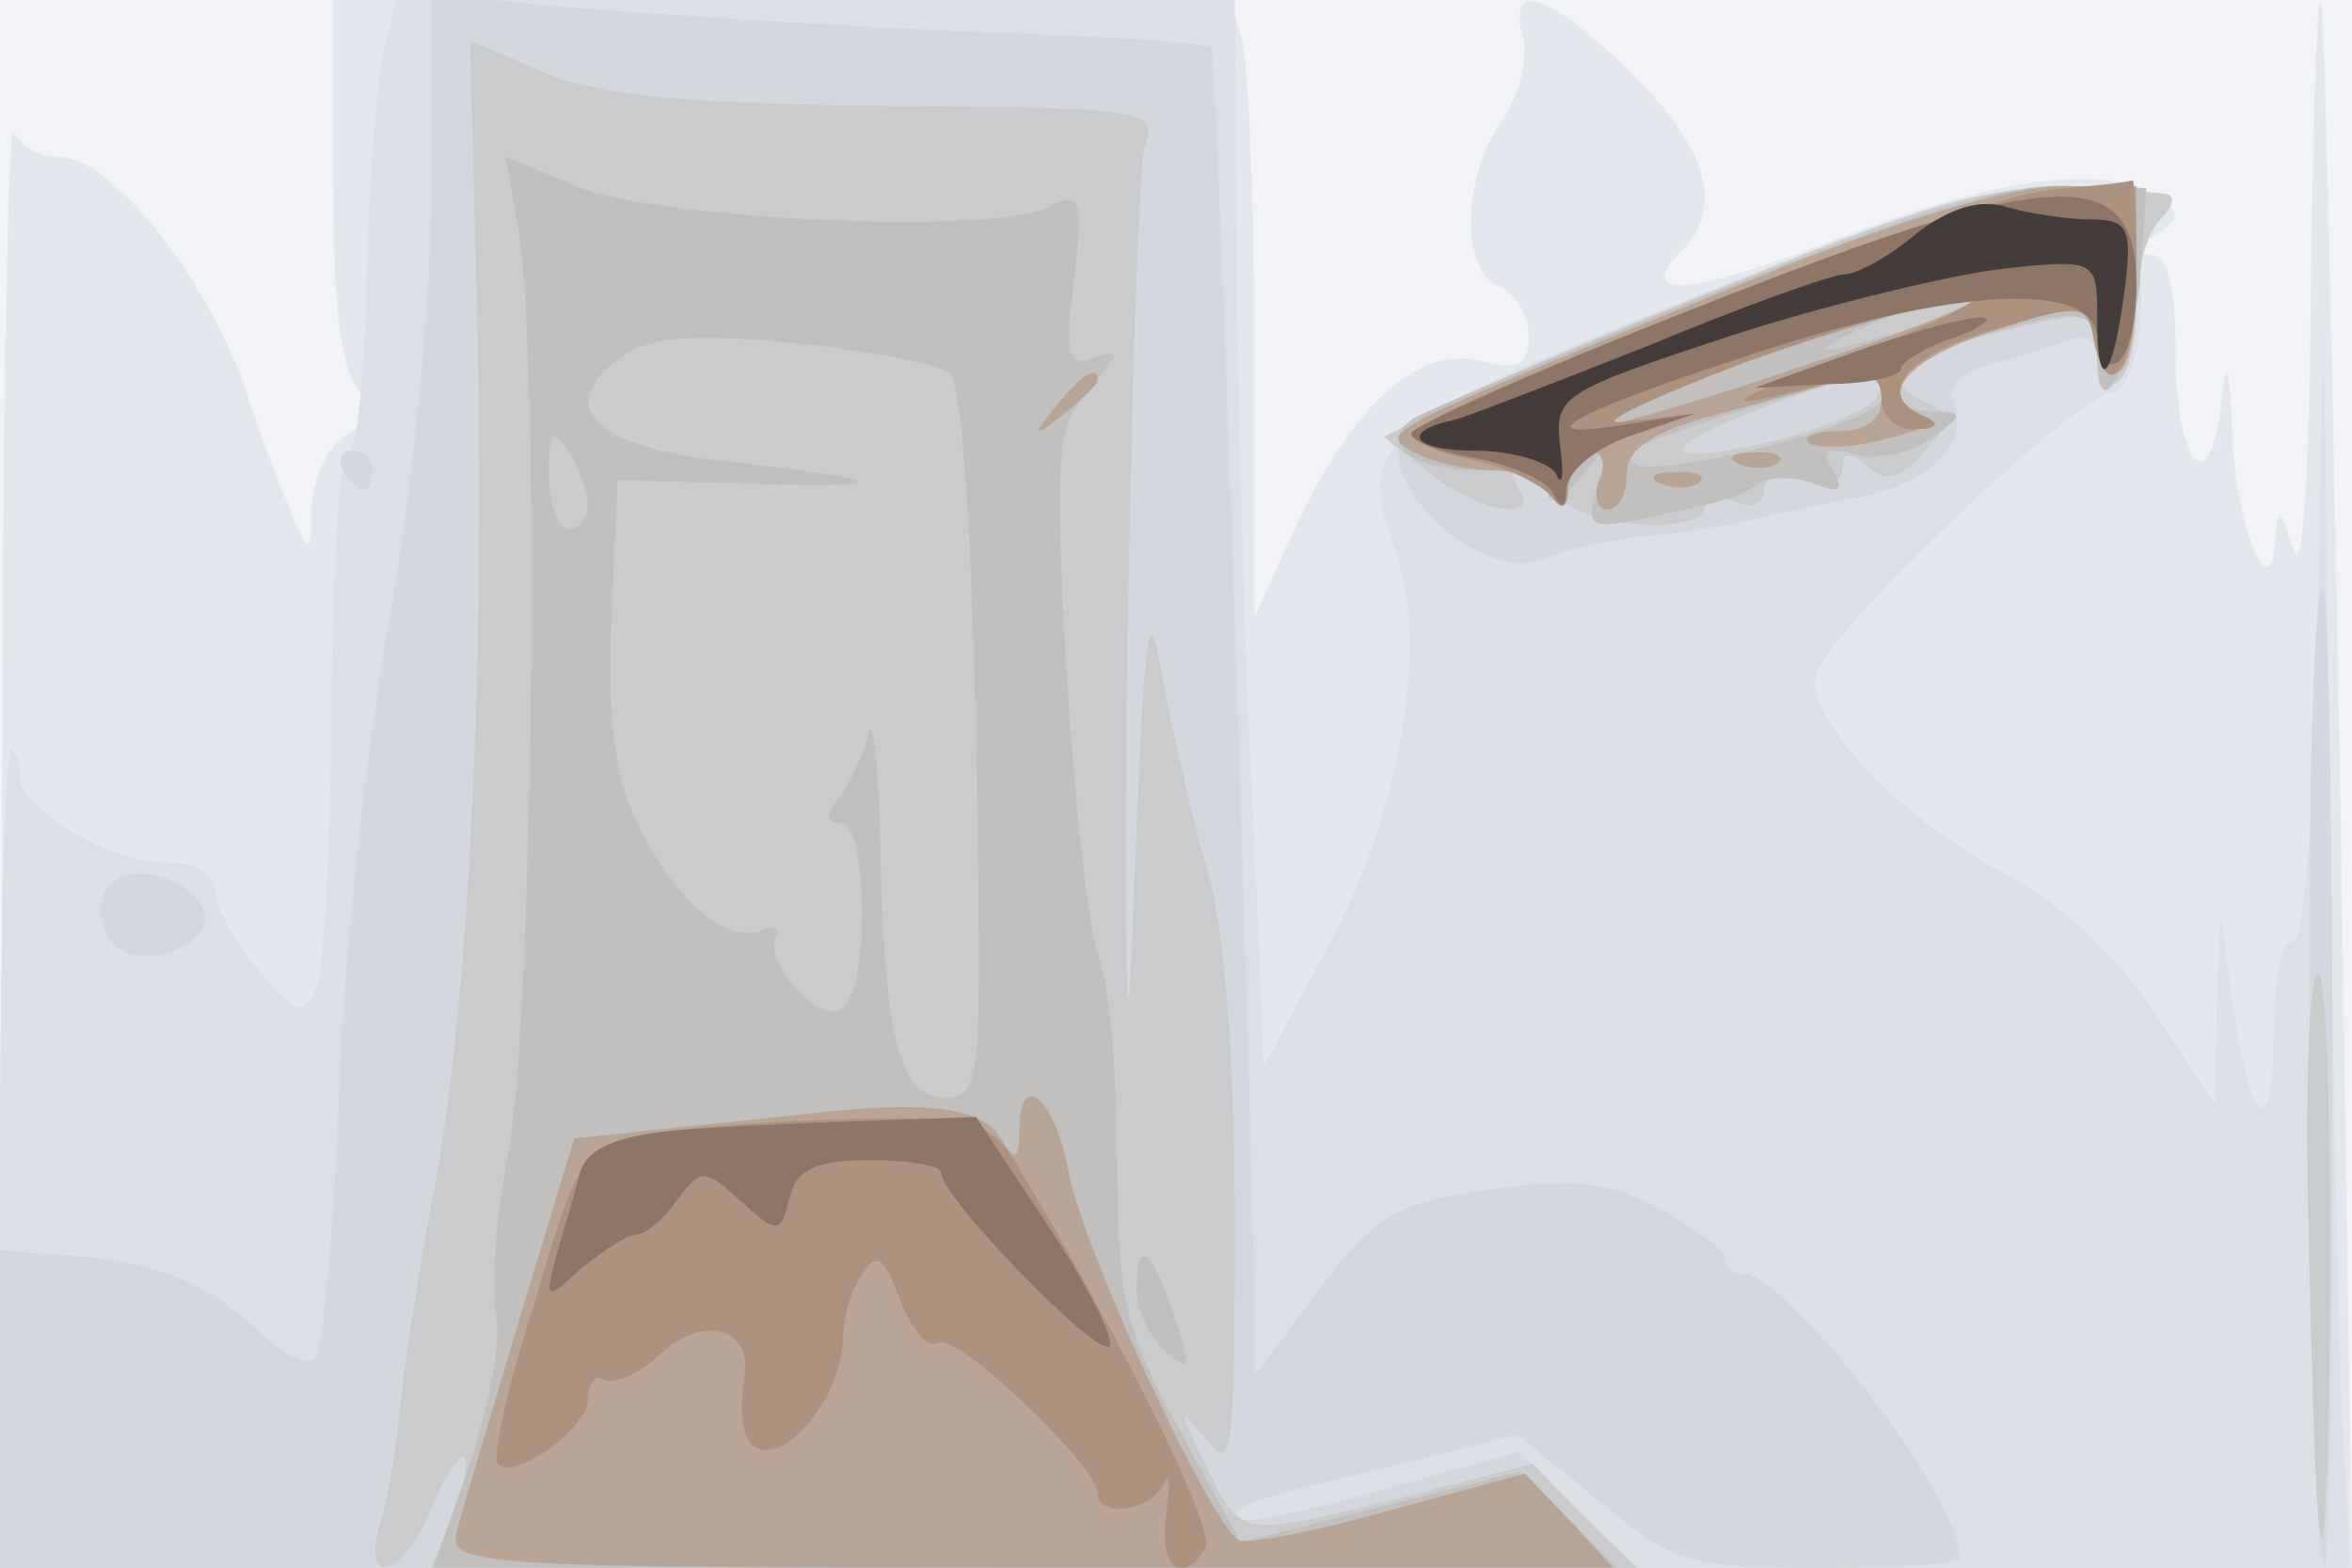
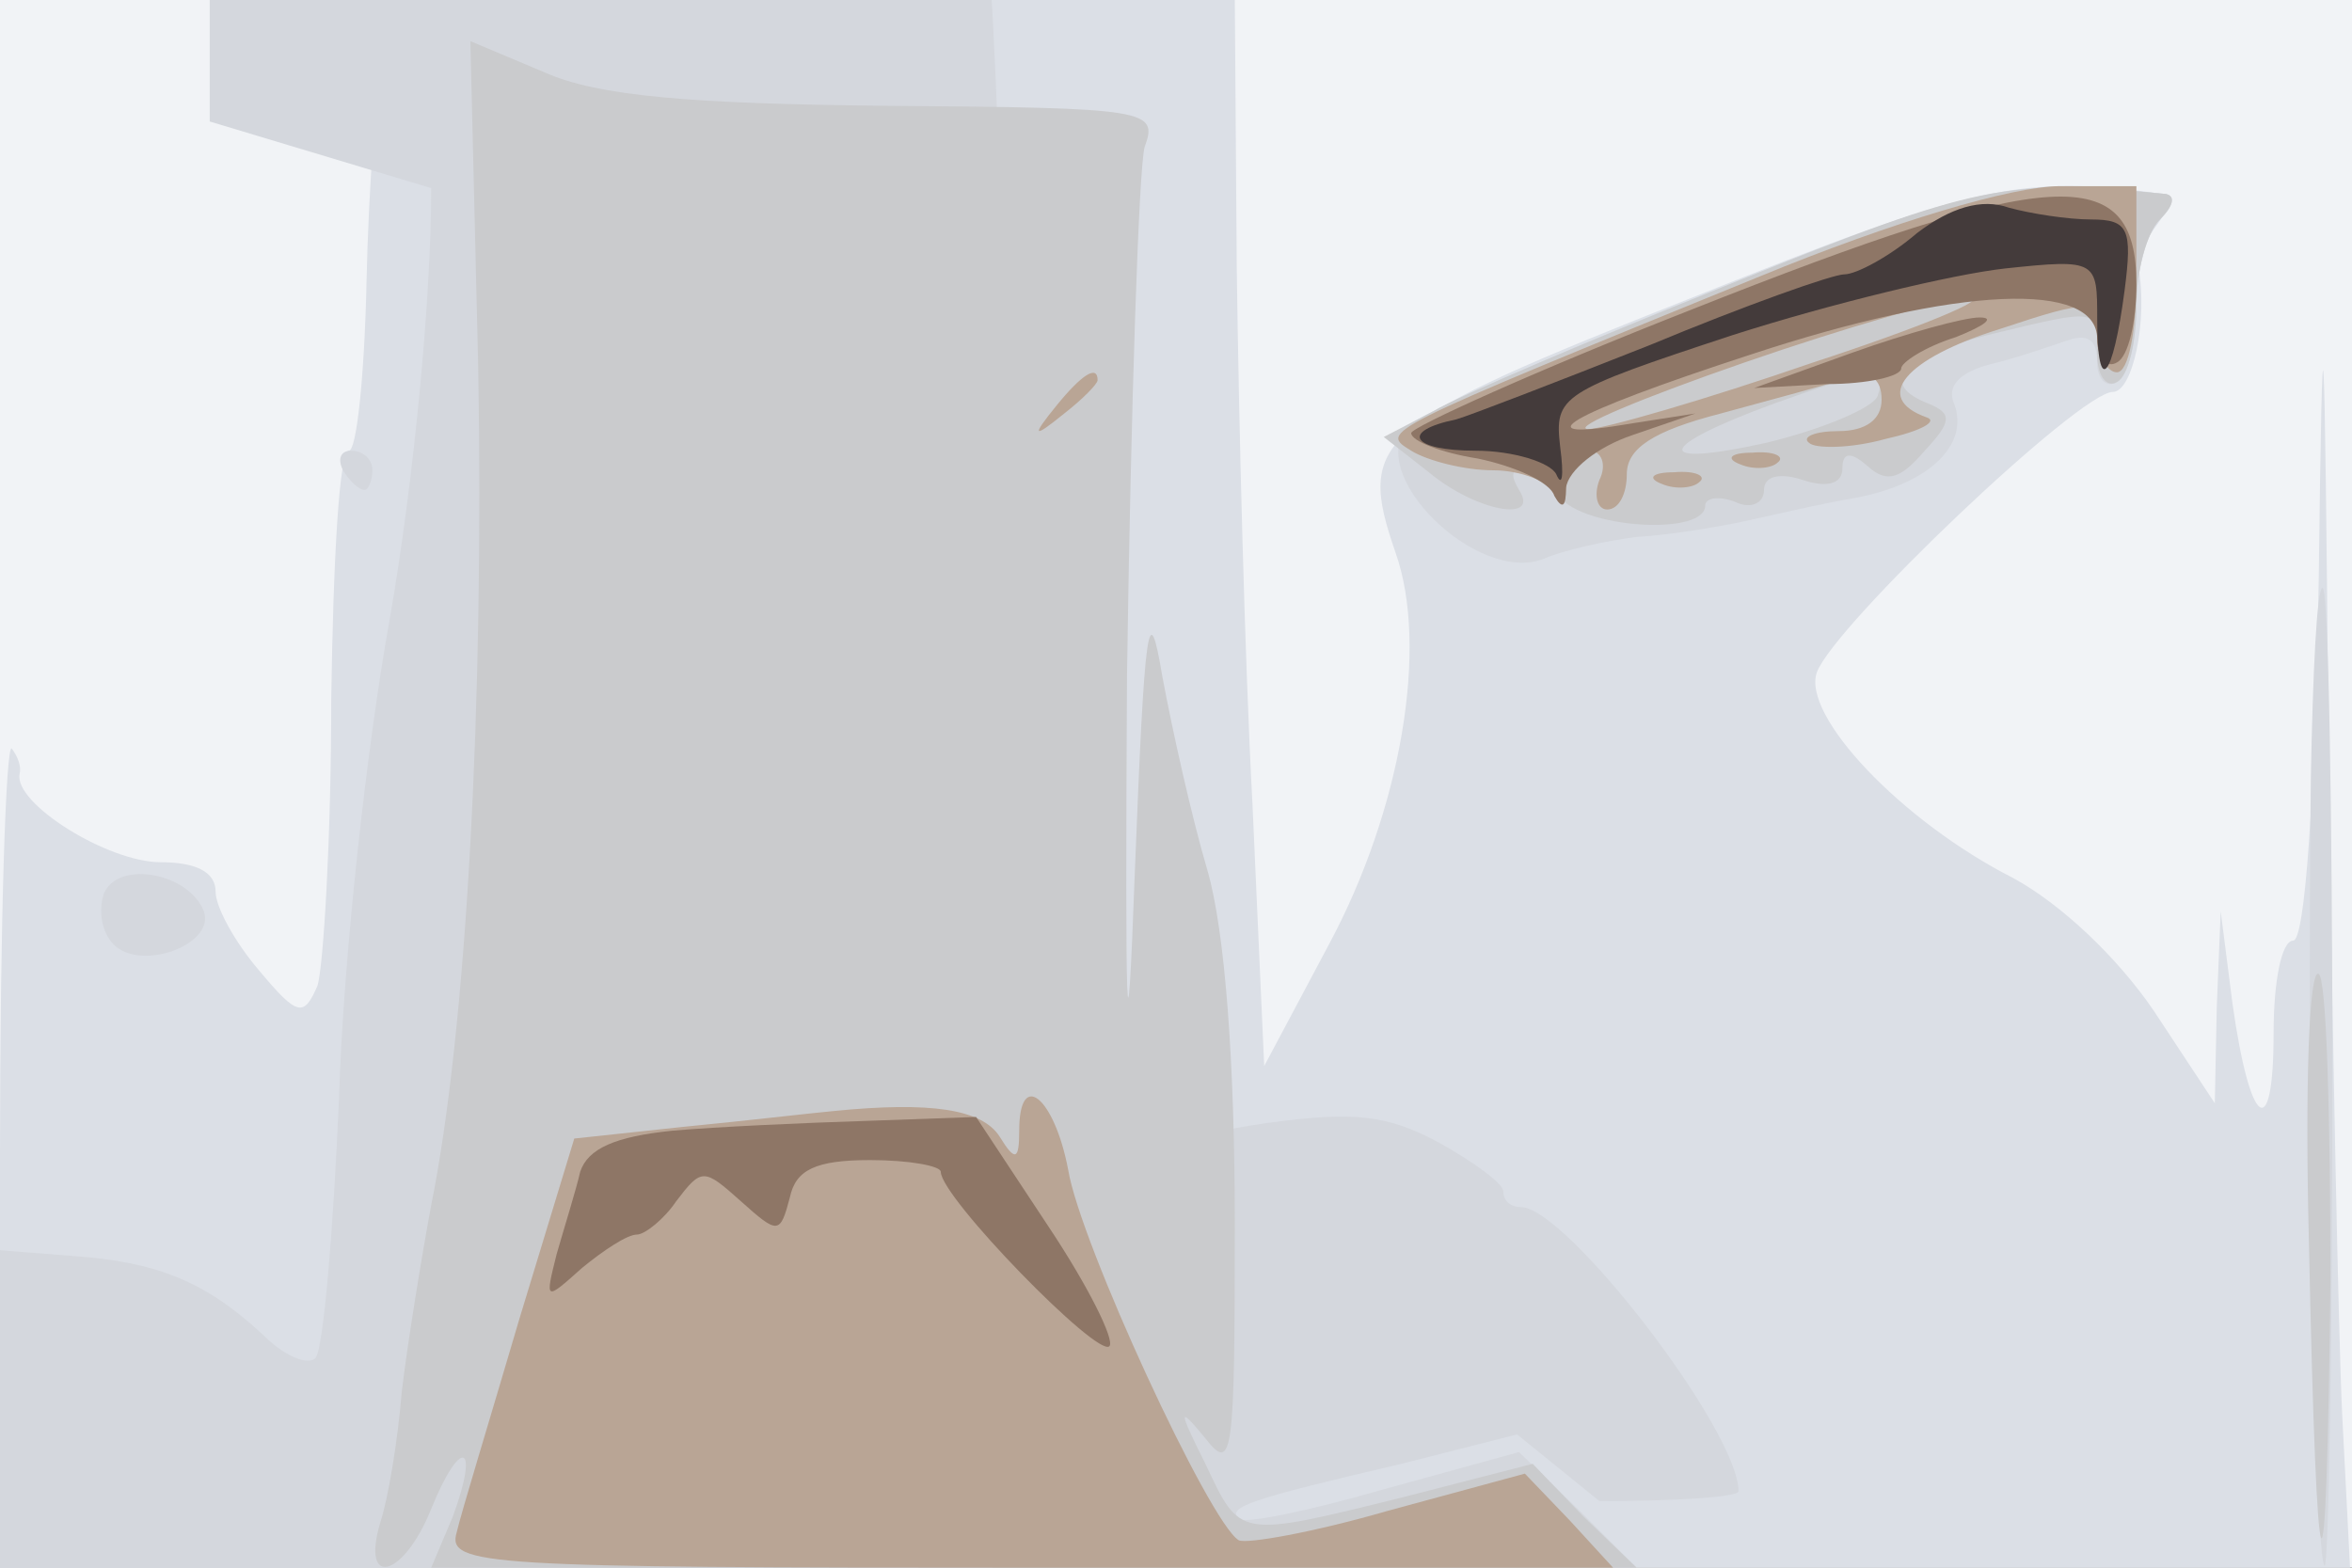
<svg xmlns="http://www.w3.org/2000/svg" width="120" height="80">
  <rect width="100%" height="100%" fill="#333333" stroke="none" />
  <g>
    <svg width="120" height="80" />
    <svg width="120" height="80" version="1.0" viewBox="0 0 120 80">
      <g fill="#f1f3f6" transform="matrix(.1 0 0 -.1 0 80)">
        <path d="M0 400V0h1200v800H0V400z" />
      </g>
    </svg>
    <svg width="120" height="80" version="1.0" viewBox="0 0 120 80">
      <g fill="#e4e7ee" transform="matrix(.1 0 0 -.1 0 80)">
-         <path d="M170 707c0-61 4-97 13-106 10-10 9-14-5-22-10-6-18-22-19-37 0-24-1-25-9-7-5 11-17 42-26 70-21 57-68 115-94 115-10 0-21 6-23 13-3 6-6-156-6-360L0 0h1200l-6 397c-4 219-8 400-10 402s-4-65-5-150c-1-93-4-144-9-129-7 21-8 22-9 5-2-38-21 7-22 55-2 37-3 39-6 12-6-49-23-28-23 29 0 32-4 49-12 49-9 0-8 4 2 10 13 9 13 11 0 20-26 17-83 9-163-22-74-29-104-31-79-6 22 22 13 53-26 91-42 41-63 48-55 18 3-11-2-30-11-43-20-28-21-77-1-84 8-4 15-15 15-25 0-16-5-18-25-13-32 8-66-24-95-87l-20-44v135c0 74-3 145-6 158l-6 22H170v-93z" />
-       </g>
+         </g>
    </svg>
    <svg width="120" height="80" version="1.0" viewBox="0 0 120 80">
      <g fill="#dbdfe6" transform="matrix(.1 0 0 -.1 0 80)">
        <path d="M195 771c-3-16-7-67-8-115-1-47-5-86-9-86-5 0-8-57-9-127 0-71-4-136-7-146-7-16-10-16-30 8-12 14-22 32-22 40 0 10-10 15-28 15-27 0-75 30-72 45 1 4-1 9-4 13-3 3-6-90-6-206V0h1199l-4 78c-2 42-5 196-7 342-2 233-3 243-5 83-2-111-7-183-13-183s-10-21-10-47c0-57-12-49-21 15l-6 47-2-49-1-49-31 47c-19 28-48 55-72 68-57 29-108 83-100 105 9 24 134 143 151 143 10 0 18 36 13 64-1 4 4 14 10 22s8 15 3 15c-73 10-96 5-241-53-162-64-171-72-151-130 17-48 3-131-34-200l-33-62-6 134c-4 74-7 197-8 273l-1 137H202l-7-29z" />
      </g>
    </svg>
    <svg width="120" height="80" version="1.0" viewBox="0 0 120 80">
      <g fill="#d4d7dd" transform="matrix(.1 0 0 -.1 0 80)">
-         <path d="M220 704c0-57-9-150-21-219-12-66-24-176-26-245-3-69-8-128-12-133-4-4-16 1-27 12-29 27-54 37-96 40l-38 3V0h835l-30 30-30 29-69-19c-38-11-72-18-74-15-6 6 6 10 83 28l59 15 42-34C854 2 862 0 929 0c39 0 71 2 71 5 0 31-88 145-111 145-5 0-9 3-9 8 0 4-15 15-33 25-26 14-43 16-87 10-48-7-58-13-87-51l-33-44v34c-2 128-19 640-22 644-2 2-60 6-128 8-69 3-158 9-197 12l-73 7v-99zm653-53c-79-31-148-62-154-68-24-24 35-82 69-68 9 4 31 9 47 11 17 1 41 5 55 8s39 9 57 12c37 7 58 27 50 48-4 9 3 16 18 20 13 3 30 9 39 12 11 4 16 1 16-11 0-9 5-13 10-10 6 3 10 21 10 39 0 17 5 37 12 44s8 12 3 13c-81 8-96 5-232-50zm-698-91c3-5 8-10 11-10 2 0 4 5 4 10 0 6-5 10-11 10-5 0-7-4-4-10zm1004-157c-2-165 2-398 7-402 2-2 4 109 4 247 0 139-2 252-5 252s-5-44-6-97zM53 344c-3-9-1-20 5-26 14-14 52 0 46 17-8 20-44 26-51 9z" />
+         <path d="M220 704c0-57-9-150-21-219-12-66-24-176-26-245-3-69-8-128-12-133-4-4-16 1-27 12-29 27-54 37-96 40l-38 3V0h835l-30 30-30 29-69-19c-38-11-72-18-74-15-6 6 6 10 83 28l59 15 42-34c39 0 71 2 71 5 0 31-88 145-111 145-5 0-9 3-9 8 0 4-15 15-33 25-26 14-43 16-87 10-48-7-58-13-87-51l-33-44v34c-2 128-19 640-22 644-2 2-60 6-128 8-69 3-158 9-197 12l-73 7v-99zm653-53c-79-31-148-62-154-68-24-24 35-82 69-68 9 4 31 9 47 11 17 1 41 5 55 8s39 9 57 12c37 7 58 27 50 48-4 9 3 16 18 20 13 3 30 9 39 12 11 4 16 1 16-11 0-9 5-13 10-10 6 3 10 21 10 39 0 17 5 37 12 44s8 12 3 13c-81 8-96 5-232-50zm-698-91c3-5 8-10 11-10 2 0 4 5 4 10 0 6-5 10-11 10-5 0-7-4-4-10zm1004-157c-2-165 2-398 7-402 2-2 4 109 4 247 0 139-2 252-5 252s-5-44-6-97zM53 344c-3-9-1-20 5-26 14-14 52 0 46 17-8 20-44 26-51 9z" />
      </g>
    </svg>
    <svg width="120" height="80" version="1.0" viewBox="0 0 120 80">
      <g fill="#cacbcd" transform="matrix(.1 0 0 -.1 0 80)">
        <path d="M244 612c3-171-6-338-24-427-5-27-12-70-15-95-2-25-7-55-11-67-10-34 12-28 26 7 15 37 25 34 11-4L220 0h615l-27 26-26 27-66-17c-85-21-83-21-101 17-14 28-14 30 0 13 14-18 15-9 15 110 0 82-5 149-14 180-8 27-18 72-23 99-7 42-9 27-14-100-4-109-5-81-4 100 2 138 6 259 9 270 7 19 2 20-131 21-101 1-148 5-175 17l-38 16 4-167zm641 44c-72-29-141-58-154-66l-25-13 23-18c24-20 57-26 46-9-9 15 4 12 22-5 15-15 73-18 73-3 0 4 7 5 15 2 8-4 15-1 15 6s8 9 20 5 20-2 20 6 4 9 13 1c10-9 17-6 29 8 14 15 14 19 2 24-26 10-14 24 30 35 58 14 56 14 56-10 0-11 5-17 10-14 6 3 10 21 10 39 0 17 5 37 12 44s8 12 3 13c-81 8-96 5-220-45zm73-58c-2-6-28-17-57-24-59-13-56-2 4 20 50 18 58 19 53 4zm220-431c4-194 9-204 11-20 0 83-2 154-6 156-5 3-7-59-5-136z" />
      </g>
    </svg>
    <svg width="120" height="80" version="1.0" viewBox="0 0 120 80">
      <g fill="#c1c0bf" transform="matrix(.1 0 0 -.1 0 80)">
-         <path d="M264 685c12-60 8-412-5-475-6-33-9-69-6-80 3-12-3-46-13-76L221 0h604l-25 25-25 24-71-18-71-18-31 57c-28 51-32 67-32 138 0 44-4 92-10 106-5 14-12 80-16 146-6 109-5 122 12 142 15 17 16 20 3 16-14-6-16 0-11 39 5 43 4 46-14 37-29-14-199-6-240 11l-36 15 6-35zm221-76c6-6 11-87 13-189 3-173 3-180-16-180-24 0-31 32-33 134-1 39-4 62-6 51-3-11-10-26-15-32-7-9-7-13 1-13 14 0 15-87 0-95-11-8-40 25-33 37 3 4-1 6-8 3-18-6-42 14-62 53-12 24-16 52-14 105l3 72 70-2c77-2 71 2-18 12-64 7-84 28-51 52 14 11 36 13 89 8 39-4 75-11 80-16zm-185-66c0-7-4-13-10-13-5 0-10 12-10 28 0 21 2 24 10 12 5-8 10-21 10-27zm575 108c-77-31-146-60-153-64-20-13-3-27 34-27 20 0 34-5 34-12 0-6 7-3 16 8 15 18 15 18 9-4-6-21-4-22 22-17 46 10 47 10 60 18 6 4 19 4 29 0 13-5 15-3 9 7s-3 12 12 8c11-3 28 1 38 8 17 12 17 14 2 14-32 0-17 27 22 38 53 16 61 15 61-10 0-39 18-5 22 41l3 45-40 1c-29 2-80-14-180-54zm105-17c-56-17-64-17-25 1 17 8 39 14 50 14s0-7-25-15zm-20-37c0-13-117-43-127-33-6 6 2 10 67 30 59 18 60 18 60 3zM580 141c0-10 7-24 15-31 13-11 13-8 4 19-12 35-19 40-19 12z" />
-       </g>
+         </g>
    </svg>
    <svg width="120" height="80" version="1.0" viewBox="0 0 120 80">
      <g fill="#b9a595" transform="matrix(.1 0 0 -.1 0 80)">
        <path d="M898 659c-196-80-194-79-178-89 8-5 27-10 42-10 14 0 29-6 31-12 3-8 6-6 6 5 1 9 6 17 12 17s9-7 5-15c-3-8-1-15 4-15 6 0 10 8 10 18 0 13 13 22 48 31 26 7 55 15 65 18 11 4 17 0 17-11 0-10-8-16-22-16-12 0-19-3-15-6 3-3 21-3 39 2 18 4 27 9 21 11-28 10-11 30 37 45 48 16 50 15 50-3 0-10 5-19 10-19 6 0 10 21 10 48v47h-39c-24 0-85-18-153-46zm27-44c-55-19-107-34-115-34-8 1 28 16 80 34s104 33 115 33-25-15-80-33zm-386-22c-13-16-12-17 4-4 9 7 17 15 17 17 0 8-8 3-21-13zm349-30c7-3 16-2 19 1 4 3-2 6-13 5-11 0-14-3-6-6zm-40-10c7-3 16-2 19 1 4 3-2 6-13 5-11 0-14-3-6-6zM425 233c-11-1-45-5-76-8l-56-6-28-92c-15-51-30-100-32-109-5-17 14-18 293-18h297l-22 24-23 24-70-19c-38-11-72-17-76-15-15 9-81 152-87 189-7 37-25 52-25 20 0-15-2-16-10-3-9 14-35 18-85 13z" />
      </g>
    </svg>
    <svg width="120" height="80" version="1.0" viewBox="0 0 120 80">
      <g fill="#ab9380" transform="matrix(.1 0 0 -.1 0 80)">
-         <path d="M1045 703c-41-4-325-113-325-125 0-3 15-10 33-13 17-4 35-13 39-19 5-7 8-5 8 5 0 9 14 21 33 27l32 11-35-4c-19-3 8 10 60 30 52 19 104 34 115 34s-16-14-60-30c-71-26-74-31-7-13 16 5 22 2 22-10 0-9 8-16 18-15 10 0 12 3 5 6-28 11-11 32 35 45 43 13 47 13 50-4 7-38 22-16 22 32 0 28-1 49-2 48-2-1-21-3-43-5zM331 221c-33-6-36-9-58-85-14-43-22-80-19-83 8-9 46 18 46 33 0 8 4 13 8 10 5-3 18 3 29 13 21 20 46 14 43-10-4-26 0-39 11-39 16 0 38 31 39 55 0 11 4 27 10 35 7 11 11 9 19-13 6-16 15-26 20-22 9 5 81-63 81-77 0-13 28-9 34 5 3 6 3 0 1-16-4-26 8-37 20-17 5 9-37 96-91 187-19 32-20 33-89 32-38-1-85-4-104-8z" />
-       </g>
+         </g>
    </svg>
    <svg width="120" height="80" version="1.0" viewBox="0 0 120 80">
      <g fill="#8e7666" transform="matrix(.1 0 0 -.1 0 80)">
        <path d="M863 642c-79-31-143-60-143-63 0-4 15-10 34-13 19-4 37-12 39-19 4-7 6-6 6 4 1 9 16 21 34 27l32 11-32-5c-58-10-35 4 60 35 106 35 177 38 177 8 0-10 5-15 10-12 6 3 10 21 10 40 0 63-43 60-227-13zm82-22-50-18 37 2c21 0 38 4 38 8 0 3 12 11 28 16 15 6 20 10 12 10s-37-8-65-18zM343 223c-29-3-43-9-47-21-2-9-8-28-12-42-6-24-6-24 13-7 11 9 23 17 28 17 4 0 14 8 20 17 13 17 14 17 33 0s20-17 25 2c3 14 13 19 41 19 20 0 36-3 36-6 0-13 80-95 86-89 3 3-11 31-31 61l-37 56-56-2c-32-1-76-3-99-5z" />
      </g>
    </svg>
    <svg width="120" height="80" version="1.0" viewBox="0 0 120 80">
      <g fill="#443b3b" transform="matrix(.1 0 0 -.1 0 80)">
        <path d="M978 681c-14-12-31-21-37-21s-51-16-99-36c-48-19-92-36-99-38-29-6-23-16 10-16 19 0 38-6 41-12 3-7 4-1 2 14-3 26 0 28 88 57 50 16 112 31 139 34 47 5 47 4 47-26 0-40 8-31 14 15 4 31 2 36-17 36-12 0-31 3-42 6-14 5-30 0-47-13z" />
      </g>
    </svg>
  </g>
</svg>